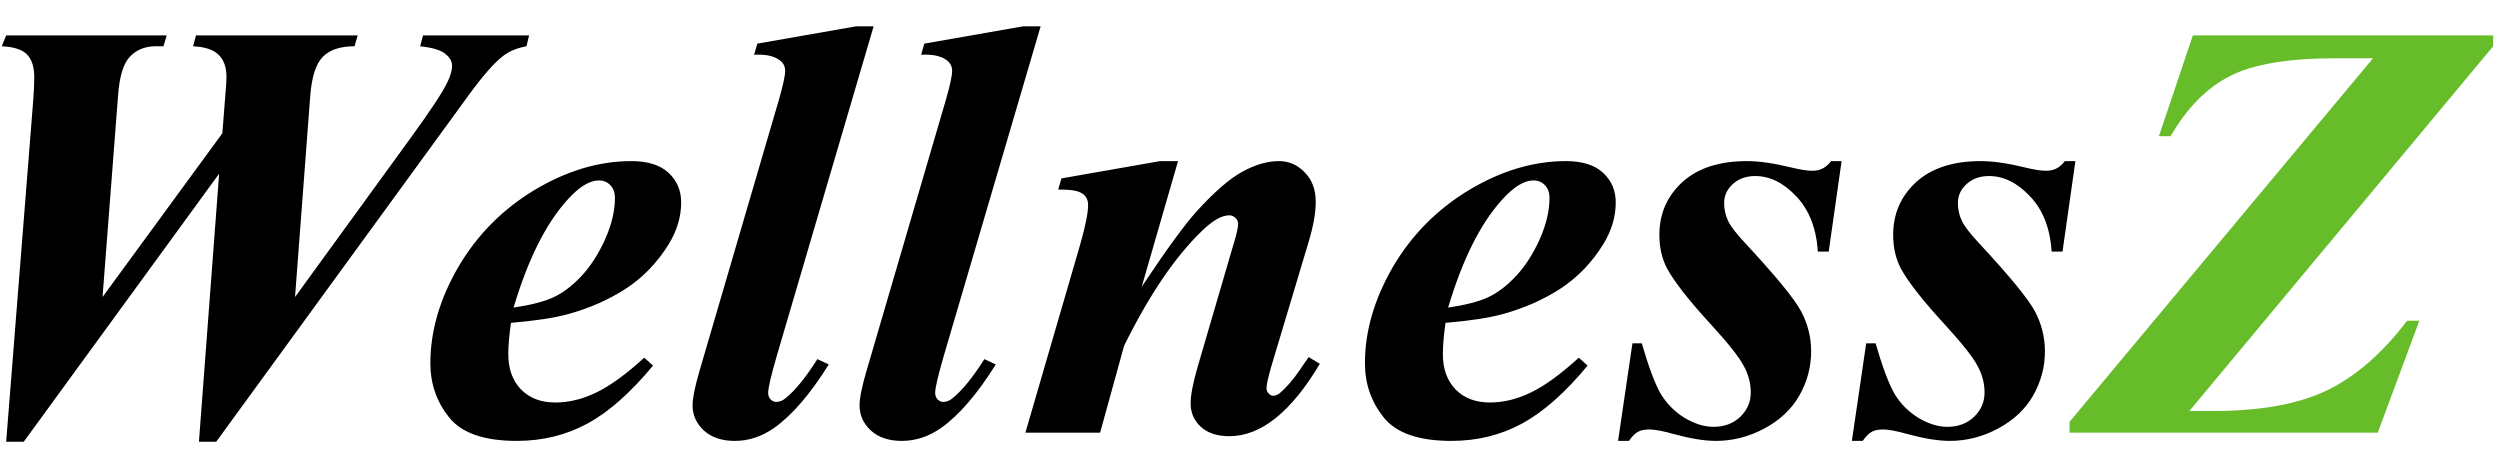
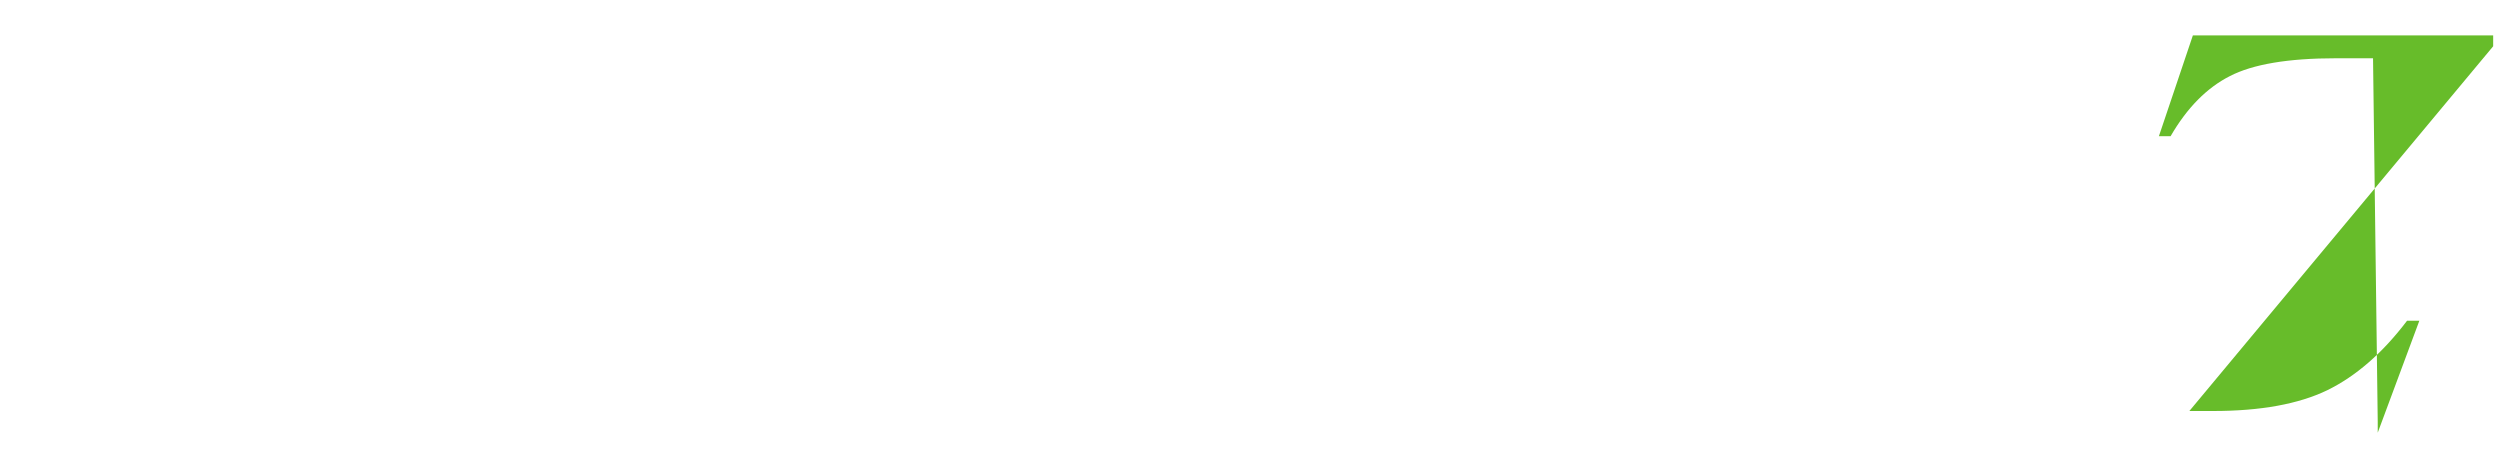
<svg xmlns="http://www.w3.org/2000/svg" width="75" height="14" viewBox="0 0 75 14" fill="none">
-   <path d="M0.185 13.253L0.993 3.058C1.017 2.759 1.028 2.513 1.028 2.319C1.028 2.009 0.955 1.78 0.809 1.634C0.668 1.487 0.416 1.405 0.053 1.388L0.185 1.062H5.001L4.904 1.388H4.667C4.351 1.388 4.093 1.493 3.894 1.704C3.7 1.909 3.583 2.296 3.542 2.864L3.076 8.911L6.671 3.998L6.759 2.864C6.782 2.63 6.794 2.442 6.794 2.302C6.794 2.015 6.715 1.795 6.557 1.643C6.404 1.49 6.149 1.405 5.792 1.388L5.88 1.062H10.731L10.635 1.388C10.207 1.388 9.891 1.493 9.686 1.704C9.48 1.909 9.354 2.296 9.308 2.864L8.851 8.911L12.313 4.147C12.905 3.333 13.271 2.779 13.412 2.486C13.512 2.287 13.562 2.117 13.562 1.977C13.562 1.842 13.494 1.722 13.359 1.616C13.23 1.505 12.979 1.429 12.604 1.388L12.691 1.062H15.873L15.794 1.388C15.507 1.44 15.27 1.54 15.082 1.687C14.818 1.892 14.476 2.284 14.054 2.864L6.486 13.253H5.968L6.574 5.211L0.712 13.253H0.185ZM15.328 9.685C15.275 10.065 15.249 10.379 15.249 10.625C15.249 11.065 15.375 11.416 15.627 11.68C15.885 11.943 16.227 12.075 16.655 12.075C17.065 12.075 17.476 11.976 17.886 11.776C18.302 11.577 18.782 11.229 19.327 10.73L19.591 10.968C18.917 11.782 18.261 12.362 17.622 12.708C16.983 13.054 16.277 13.227 15.504 13.227C14.525 13.227 13.849 12.992 13.474 12.523C13.099 12.055 12.911 11.513 12.911 10.898C12.911 9.937 13.19 8.976 13.746 8.015C14.309 7.054 15.07 6.283 16.031 5.703C16.998 5.123 17.968 4.833 18.94 4.833C19.433 4.833 19.805 4.95 20.057 5.185C20.309 5.419 20.435 5.715 20.435 6.072C20.435 6.5 20.311 6.916 20.065 7.32C19.726 7.871 19.298 8.316 18.782 8.656C18.267 8.99 17.689 9.245 17.051 9.421C16.623 9.538 16.049 9.626 15.328 9.685ZM15.407 9.228C15.923 9.151 16.321 9.049 16.602 8.92C16.89 8.785 17.168 8.574 17.438 8.287C17.713 7.994 17.95 7.628 18.149 7.188C18.349 6.743 18.448 6.327 18.448 5.94C18.448 5.776 18.401 5.647 18.308 5.554C18.22 5.46 18.105 5.413 17.965 5.413C17.684 5.413 17.367 5.609 17.016 6.002C16.371 6.717 15.835 7.792 15.407 9.228ZM26.209 0.79L23.3 10.687C23.13 11.273 23.045 11.639 23.045 11.785C23.045 11.861 23.068 11.926 23.115 11.979C23.168 12.031 23.224 12.058 23.282 12.058C23.388 12.058 23.487 12.017 23.581 11.935C23.862 11.706 24.176 11.319 24.521 10.774L24.864 10.933C24.308 11.823 23.76 12.459 23.221 12.84C22.852 13.098 22.459 13.227 22.043 13.227C21.656 13.227 21.349 13.124 21.12 12.919C20.892 12.708 20.777 12.456 20.777 12.163C20.777 11.946 20.848 11.598 20.988 11.117L23.361 3.014C23.49 2.568 23.555 2.272 23.555 2.126C23.555 1.985 23.493 1.874 23.37 1.792C23.206 1.675 22.957 1.625 22.623 1.643L22.72 1.309L25.682 0.79H26.209ZM31.219 0.79L28.31 10.687C28.14 11.273 28.055 11.639 28.055 11.785C28.055 11.861 28.078 11.926 28.125 11.979C28.178 12.031 28.233 12.058 28.292 12.058C28.398 12.058 28.497 12.017 28.591 11.935C28.872 11.706 29.186 11.319 29.531 10.774L29.874 10.933C29.317 11.823 28.77 12.459 28.23 12.84C27.861 13.098 27.469 13.227 27.053 13.227C26.666 13.227 26.358 13.124 26.13 12.919C25.901 12.708 25.787 12.456 25.787 12.163C25.787 11.946 25.857 11.598 25.998 11.117L28.371 3.014C28.5 2.568 28.564 2.272 28.564 2.126C28.564 1.985 28.503 1.874 28.38 1.792C28.216 1.675 27.967 1.625 27.633 1.643L27.73 1.309L30.691 0.79H31.219ZM35.341 4.833L34.251 8.604C34.983 7.502 35.531 6.749 35.895 6.345C36.428 5.759 36.888 5.36 37.274 5.149C37.661 4.938 38.024 4.833 38.364 4.833C38.669 4.833 38.93 4.947 39.147 5.176C39.363 5.398 39.472 5.691 39.472 6.055C39.472 6.383 39.401 6.781 39.261 7.25L38.136 11.003C38.042 11.331 37.995 11.545 37.995 11.645C37.995 11.703 38.016 11.756 38.057 11.803C38.103 11.85 38.15 11.873 38.197 11.873C38.256 11.873 38.317 11.85 38.382 11.803C38.587 11.633 38.795 11.393 39.006 11.082C39.059 11 39.144 10.877 39.261 10.713L39.595 10.915C38.733 12.362 37.828 13.086 36.879 13.086C36.516 13.086 36.231 12.992 36.026 12.805C35.821 12.617 35.719 12.383 35.719 12.102C35.719 11.855 35.789 11.489 35.93 11.003L37.028 7.25C37.105 7.004 37.143 6.822 37.143 6.705C37.143 6.641 37.116 6.585 37.063 6.538C37.011 6.485 36.949 6.459 36.879 6.459C36.656 6.459 36.387 6.611 36.07 6.916C35.262 7.689 34.48 8.841 33.724 10.37L33.003 12.98H30.762L32.405 7.338C32.563 6.781 32.643 6.386 32.643 6.151C32.643 6.052 32.619 5.97 32.572 5.905C32.525 5.835 32.449 5.782 32.344 5.747C32.238 5.706 32.039 5.686 31.746 5.686L31.843 5.352L34.805 4.833H35.341ZM43.365 9.685C43.312 10.065 43.286 10.379 43.286 10.625C43.286 11.065 43.412 11.416 43.664 11.68C43.922 11.943 44.265 12.075 44.692 12.075C45.102 12.075 45.513 11.976 45.923 11.776C46.339 11.577 46.819 11.229 47.364 10.73L47.628 10.968C46.954 11.782 46.298 12.362 45.659 12.708C45.02 13.054 44.315 13.227 43.541 13.227C42.562 13.227 41.886 12.992 41.511 12.523C41.136 12.055 40.948 11.513 40.948 10.898C40.948 9.937 41.227 8.976 41.783 8.015C42.346 7.054 43.107 6.283 44.068 5.703C45.035 5.123 46.005 4.833 46.977 4.833C47.47 4.833 47.842 4.95 48.094 5.185C48.346 5.419 48.472 5.715 48.472 6.072C48.472 6.5 48.349 6.916 48.102 7.32C47.763 7.871 47.335 8.316 46.819 8.656C46.304 8.99 45.727 9.245 45.088 9.421C44.66 9.538 44.086 9.626 43.365 9.685ZM43.444 9.228C43.96 9.151 44.358 9.049 44.64 8.92C44.927 8.785 45.205 8.574 45.475 8.287C45.75 7.994 45.987 7.628 46.187 7.188C46.386 6.743 46.485 6.327 46.485 5.94C46.485 5.776 46.438 5.647 46.345 5.554C46.257 5.46 46.143 5.413 46.002 5.413C45.721 5.413 45.404 5.609 45.053 6.002C44.408 6.717 43.872 7.792 43.444 9.228ZM55.248 4.833L54.861 7.549H54.536C54.489 6.846 54.273 6.292 53.886 5.888C53.505 5.483 53.095 5.281 52.655 5.281C52.386 5.281 52.163 5.36 51.987 5.519C51.812 5.677 51.724 5.867 51.724 6.09C51.724 6.277 51.762 6.453 51.838 6.617C51.914 6.781 52.084 7.004 52.348 7.285C53.273 8.281 53.836 8.967 54.035 9.342C54.234 9.717 54.334 10.118 54.334 10.546C54.334 11.009 54.217 11.448 53.982 11.864C53.748 12.274 53.397 12.605 52.928 12.857C52.465 13.104 51.981 13.227 51.477 13.227C51.138 13.227 50.719 13.159 50.221 13.024C49.893 12.931 49.647 12.884 49.482 12.884C49.336 12.884 49.222 12.907 49.14 12.954C49.058 12.995 48.967 13.086 48.867 13.227H48.542L48.973 10.3H49.254C49.459 11.009 49.649 11.516 49.825 11.82C50.007 12.119 50.247 12.359 50.546 12.541C50.845 12.717 51.132 12.805 51.407 12.805C51.73 12.805 51.996 12.705 52.207 12.506C52.418 12.301 52.523 12.058 52.523 11.776C52.523 11.501 52.453 11.234 52.312 10.977C52.178 10.719 51.861 10.317 51.363 9.772C50.678 9.028 50.227 8.454 50.01 8.05C49.857 7.757 49.781 7.423 49.781 7.048C49.781 6.415 50.01 5.888 50.467 5.466C50.93 5.044 51.577 4.833 52.409 4.833C52.773 4.833 53.218 4.897 53.745 5.026C54.009 5.091 54.22 5.123 54.378 5.123C54.606 5.123 54.791 5.026 54.932 4.833H55.248ZM62.262 4.833L61.875 7.549H61.55C61.503 6.846 61.286 6.292 60.899 5.888C60.519 5.483 60.108 5.281 59.669 5.281C59.399 5.281 59.177 5.36 59.001 5.519C58.825 5.677 58.737 5.867 58.737 6.09C58.737 6.277 58.775 6.453 58.852 6.617C58.928 6.781 59.098 7.004 59.361 7.285C60.287 8.281 60.85 8.967 61.049 9.342C61.248 9.717 61.348 10.118 61.348 10.546C61.348 11.009 61.23 11.448 60.996 11.864C60.762 12.274 60.41 12.605 59.941 12.857C59.478 13.104 58.995 13.227 58.491 13.227C58.151 13.227 57.732 13.159 57.234 13.024C56.906 12.931 56.66 12.884 56.496 12.884C56.35 12.884 56.235 12.907 56.153 12.954C56.071 12.995 55.98 13.086 55.881 13.227H55.556L55.986 10.3H56.268C56.473 11.009 56.663 11.516 56.839 11.82C57.02 12.119 57.261 12.359 57.56 12.541C57.858 12.717 58.145 12.805 58.421 12.805C58.743 12.805 59.01 12.705 59.221 12.506C59.432 12.301 59.537 12.058 59.537 11.776C59.537 11.501 59.467 11.234 59.326 10.977C59.191 10.719 58.875 10.317 58.377 9.772C57.691 9.028 57.24 8.454 57.023 8.05C56.871 7.757 56.795 7.423 56.795 7.048C56.795 6.415 57.023 5.888 57.48 5.466C57.943 5.044 58.591 4.833 59.423 4.833C59.786 4.833 60.231 4.897 60.759 5.026C61.023 5.091 61.233 5.123 61.392 5.123C61.62 5.123 61.805 5.026 61.945 4.833H62.262Z" fill="black" />
-   <path d="M74.795 1.388L65.681 12.33H66.393C67.816 12.33 68.959 12.122 69.82 11.706C70.682 11.284 71.478 10.59 72.211 9.623H72.58L71.332 12.98H62.086V12.655L71.191 1.748H70.075C68.645 1.748 67.585 1.927 66.894 2.284C66.202 2.636 65.61 3.236 65.118 4.086H64.767L65.786 1.062H74.795V1.388Z" fill="#67BC2A" />
+   <path d="M74.795 1.388L65.681 12.33H66.393C67.816 12.33 68.959 12.122 69.82 11.706C70.682 11.284 71.478 10.59 72.211 9.623H72.58L71.332 12.98V12.655L71.191 1.748H70.075C68.645 1.748 67.585 1.927 66.894 2.284C66.202 2.636 65.61 3.236 65.118 4.086H64.767L65.786 1.062H74.795V1.388Z" fill="#67BC2A" />
</svg>